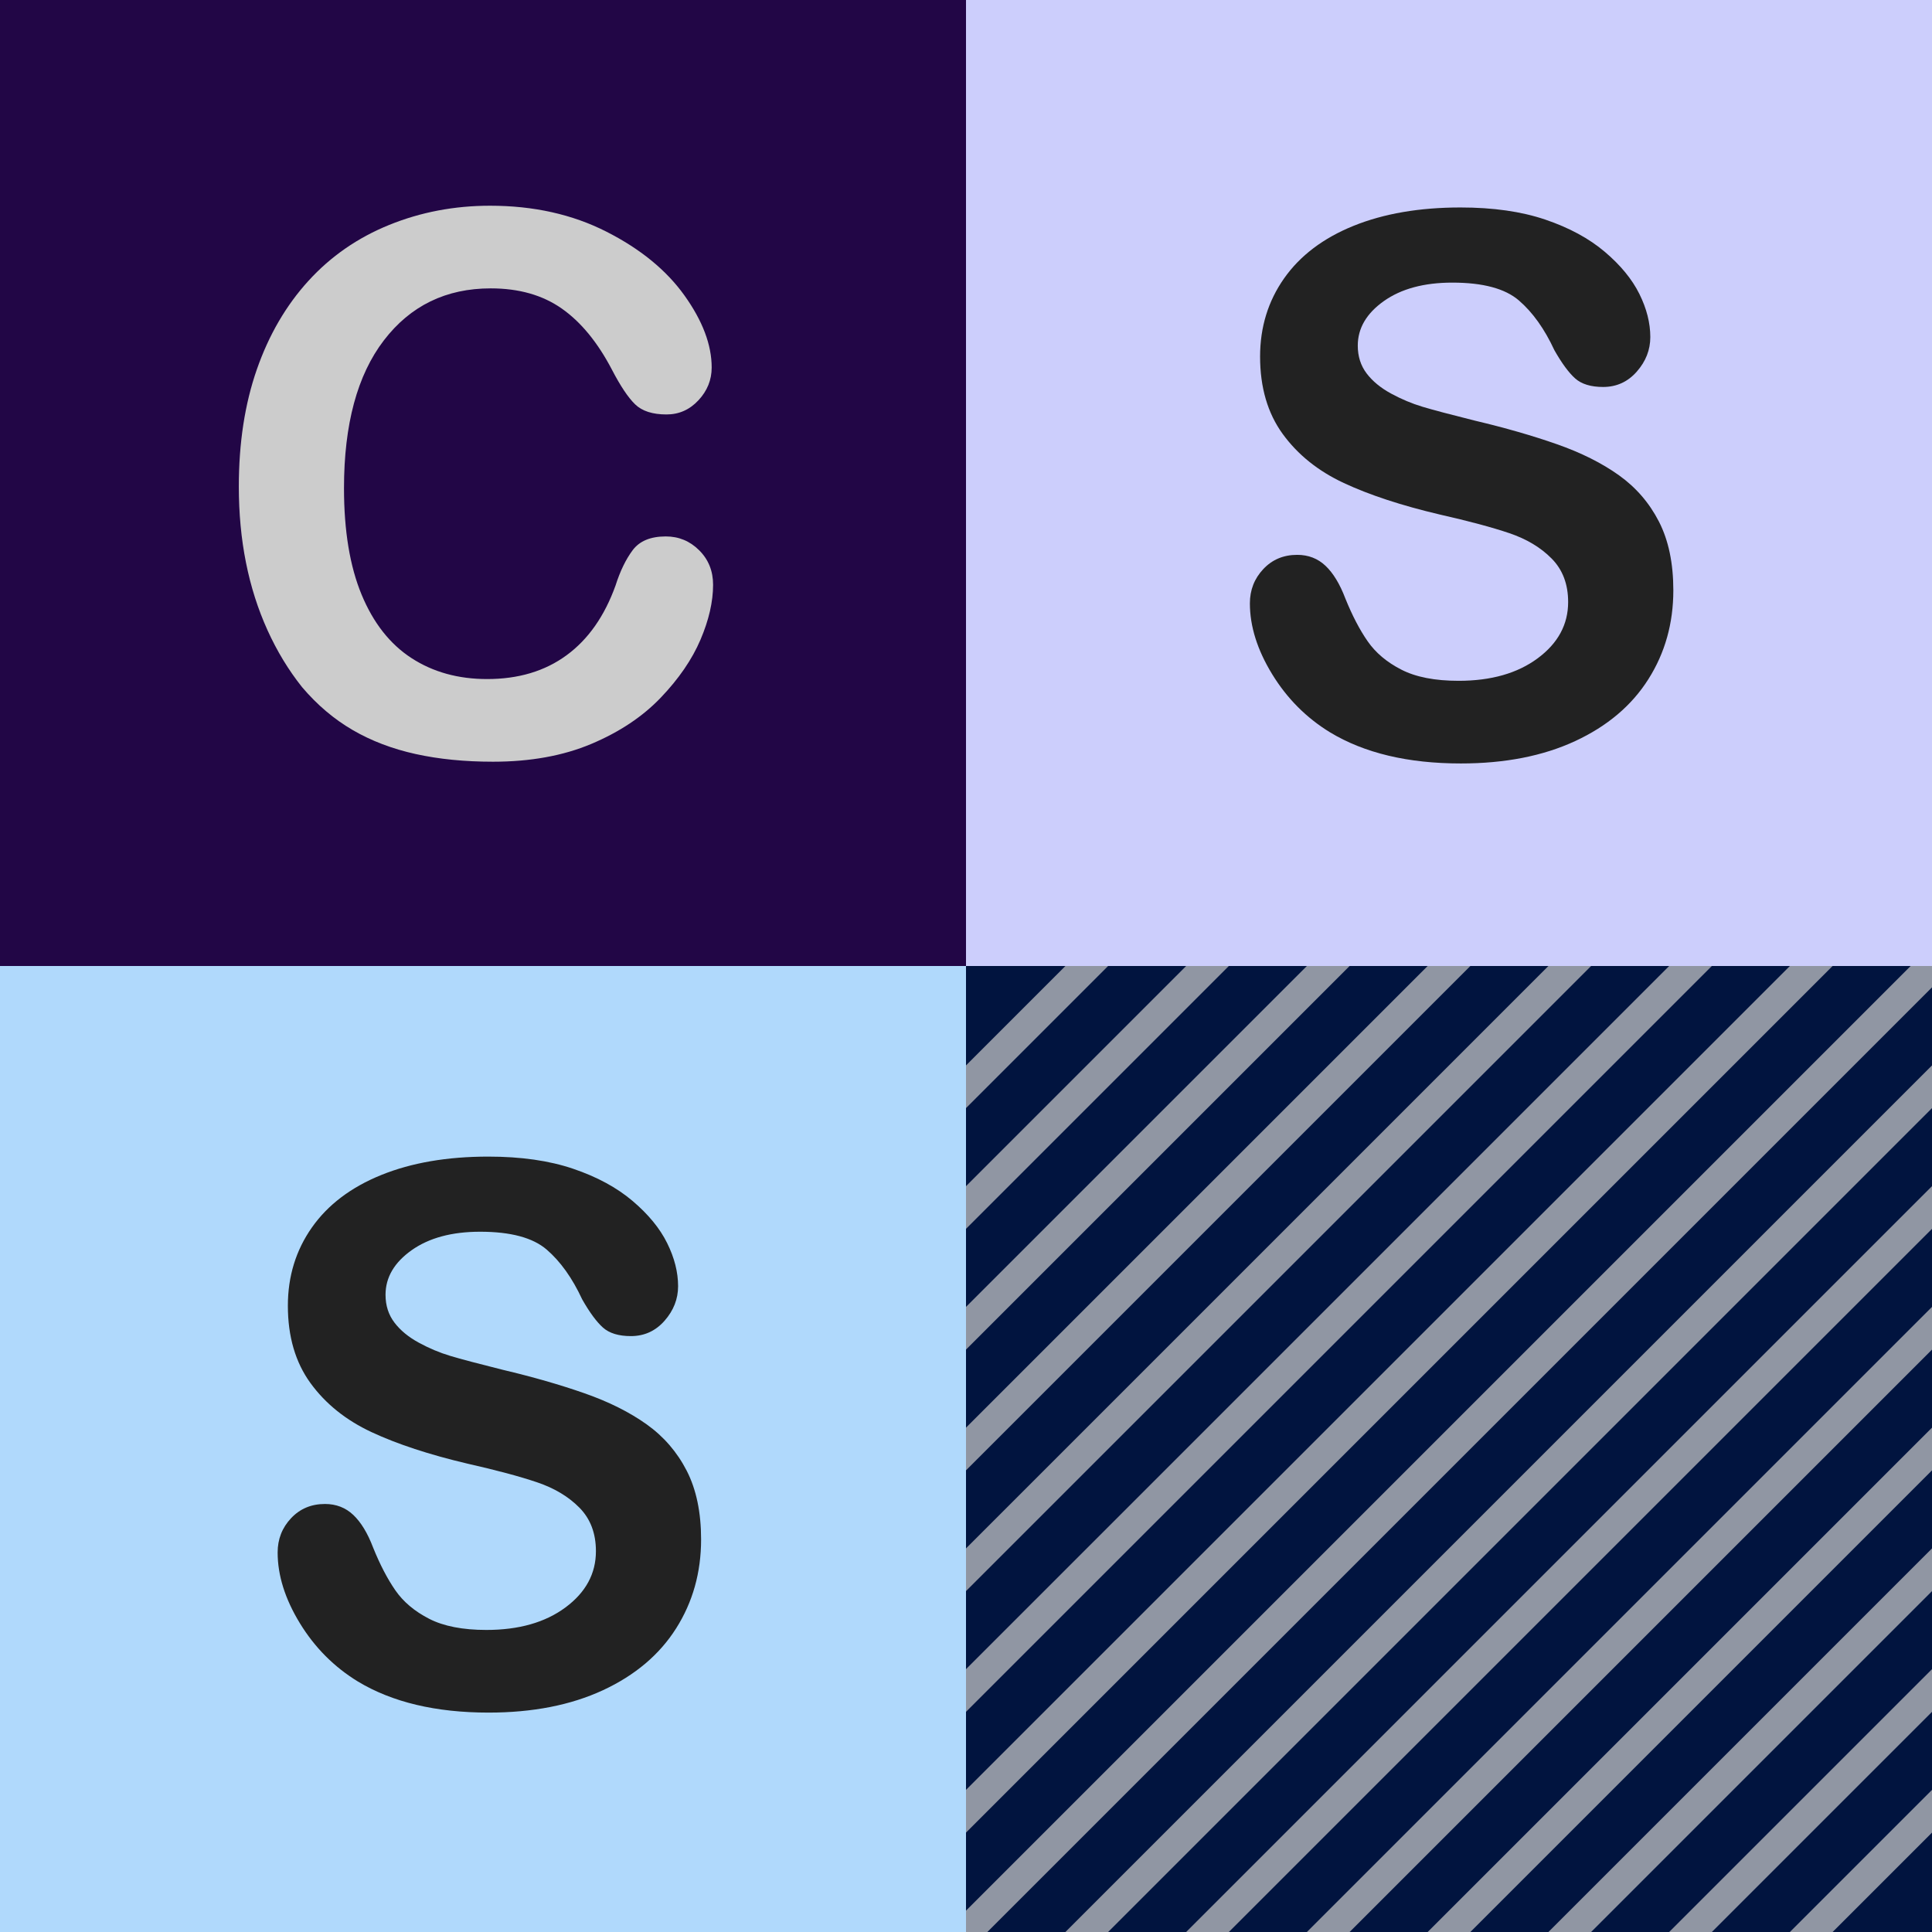
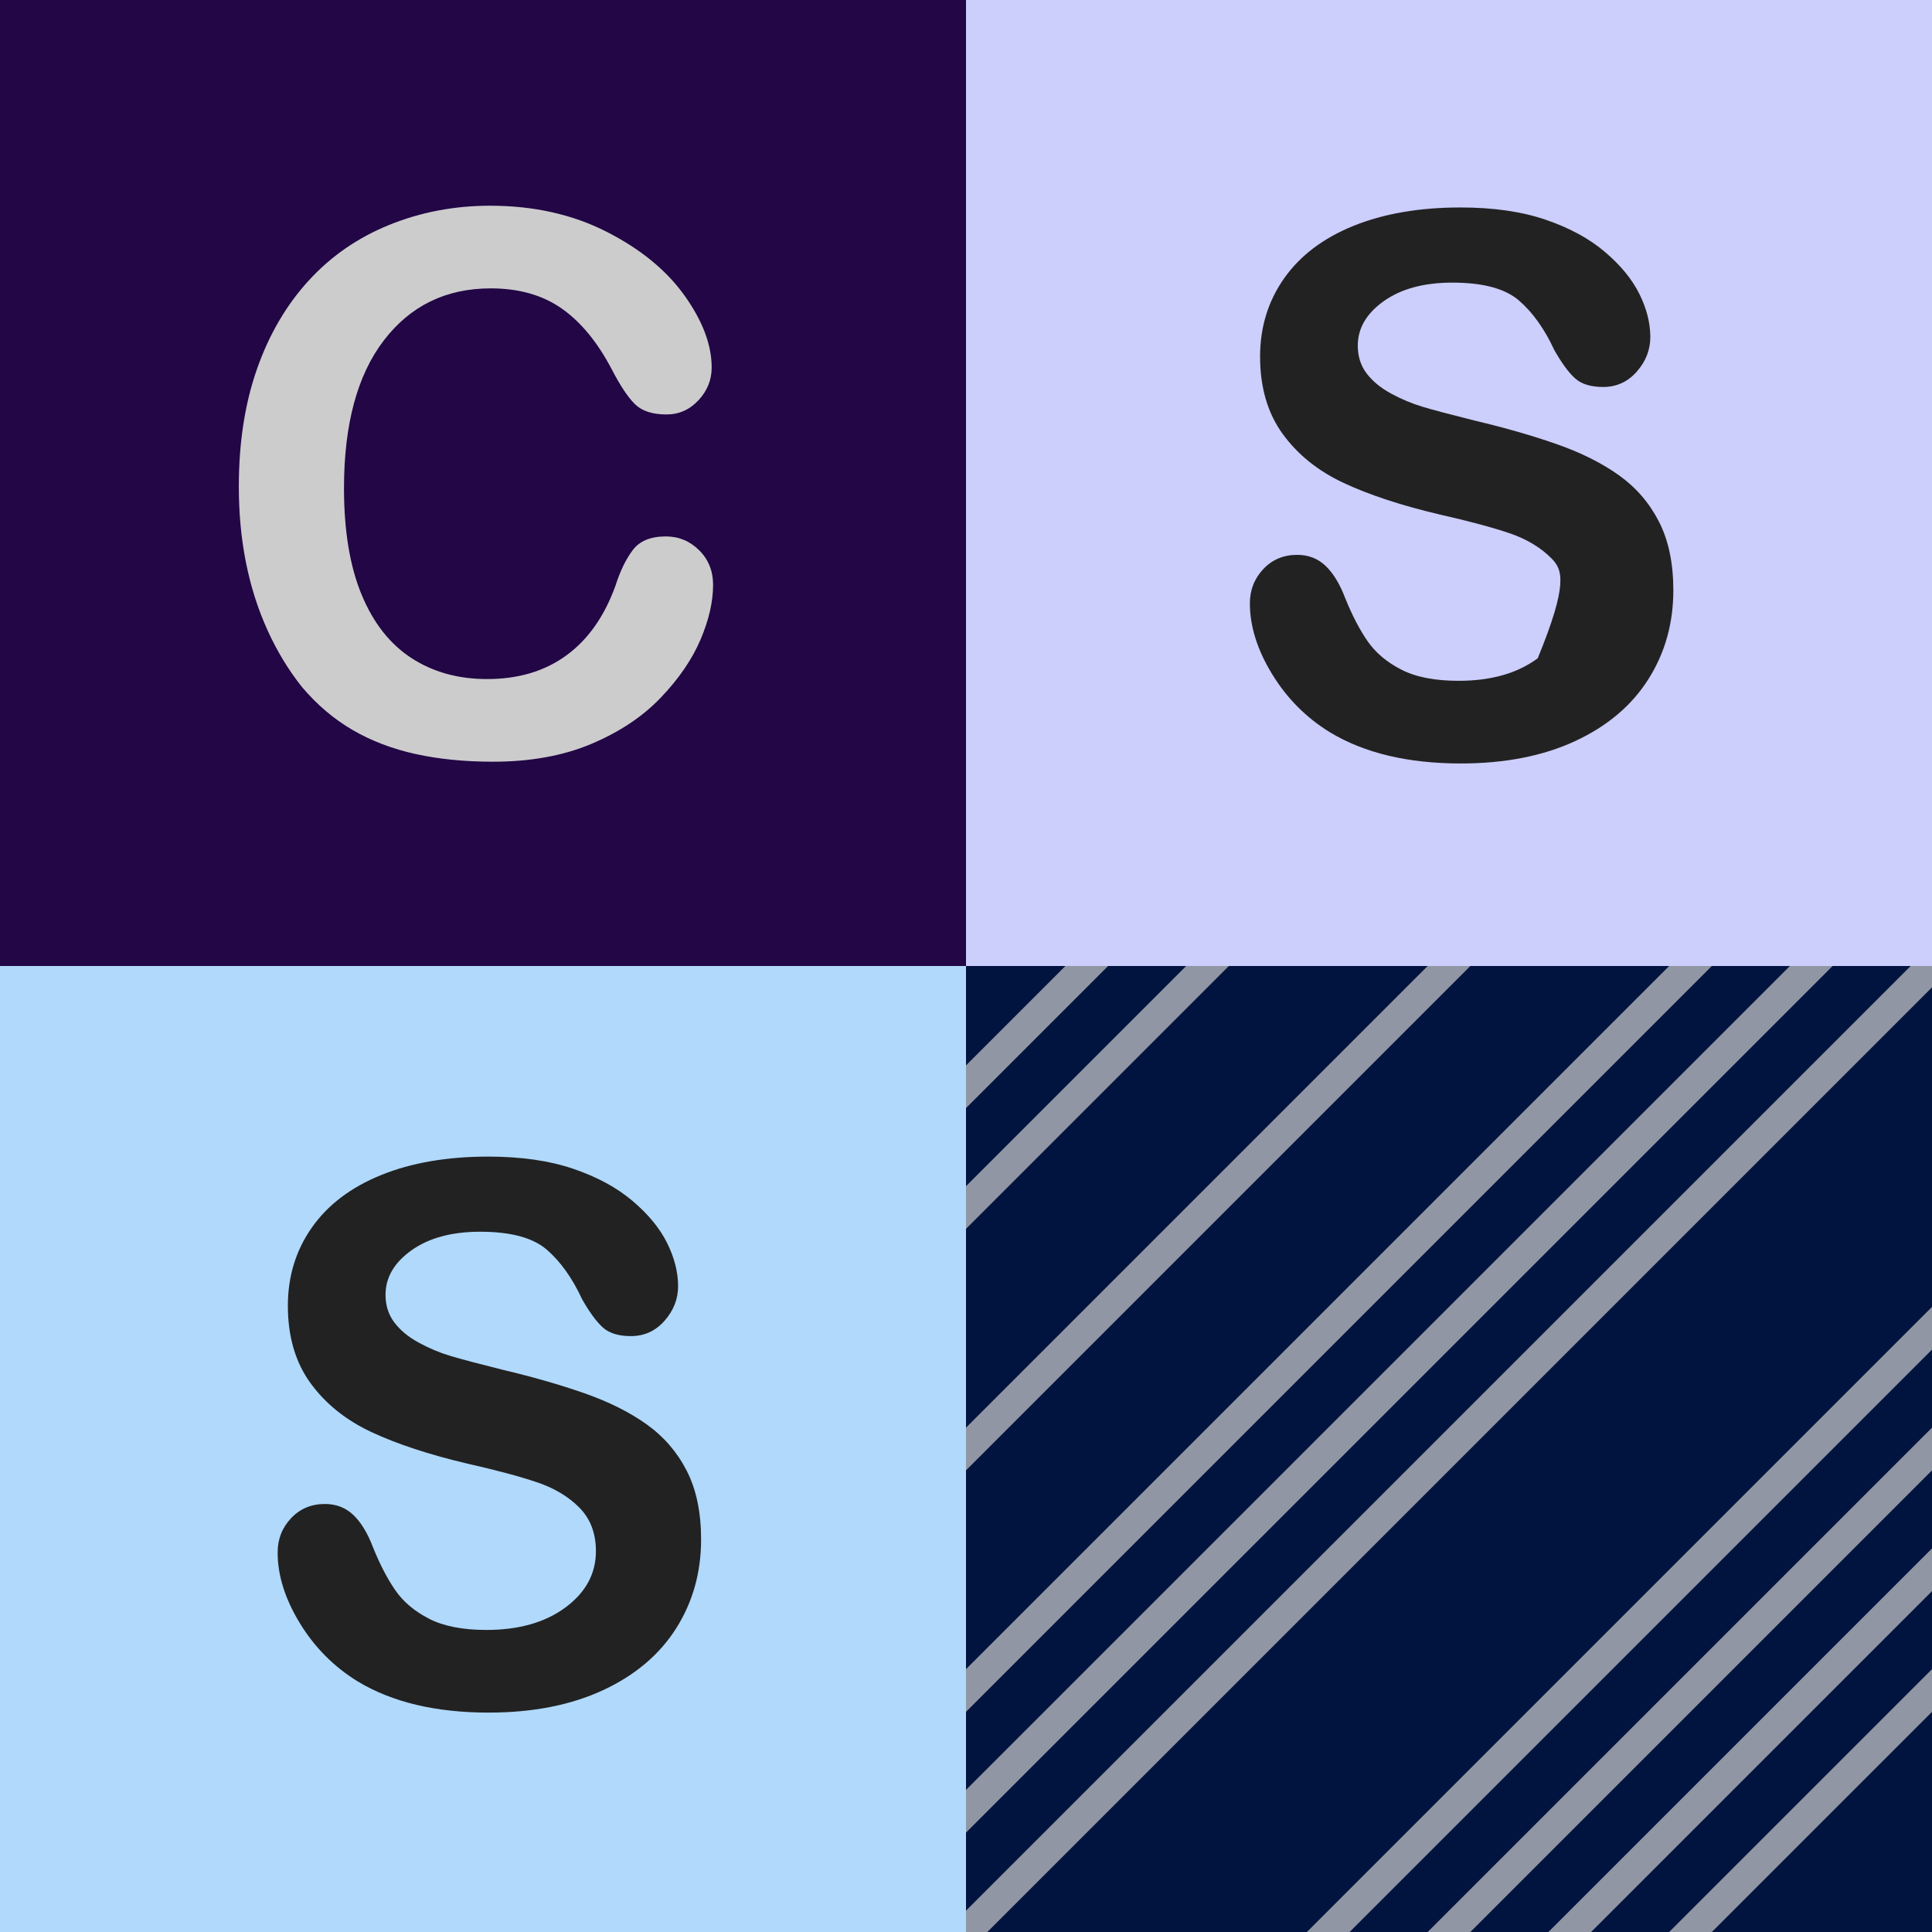
<svg xmlns="http://www.w3.org/2000/svg" version="1.1" baseProfile="full" width="96" height="96" viewBox="0 0 96.00 96.00" enable-background="new 0 0 96.00 96.00" xml:space="preserve">
  <rect x="0" y="0" fill="#220646" fill-opacity="1" stroke-width="0.375" stroke-linejoin="round" width="48" height="48" />
  <path fill="#01143F" fill-opacity="1" stroke-width="0.75" stroke-linejoin="round" d="M 48,48L 96,48L 96,96L 48,96L 48,48 Z " />
  <line fill="none" stroke-width="1.5" stroke-linecap="square" stroke-linejoin="round" stroke="#CCCCCC" stroke-opacity="0.706" x1="60" y1="48" x2="48" y2="60" />
  <line fill="none" stroke-width="1.5" stroke-linecap="square" stroke-linejoin="round" stroke="#CCCCCC" stroke-opacity="0.706" x1="72" y1="48" x2="48" y2="72" />
  <line fill="none" stroke-width="1.5" stroke-linecap="square" stroke-linejoin="round" stroke="#CCCCCC" stroke-opacity="0.706" x1="48" y1="84" x2="84" y2="48" />
  <line fill="none" stroke-width="1.5" stroke-linecap="square" stroke-linejoin="round" stroke="#CCCCCC" stroke-opacity="0.706" x1="48" y1="96" x2="96" y2="48" />
-   <line fill="none" stroke-width="1.5" stroke-linecap="square" stroke-linejoin="round" stroke="#CCCCCC" stroke-opacity="0.706" x1="60" y1="96" x2="96" y2="60" />
  <line fill="none" stroke-width="1.5" stroke-linecap="square" stroke-linejoin="round" stroke="#CCCCCC" stroke-opacity="0.706" x1="72" y1="96" x2="96" y2="72" />
  <line fill="none" stroke-width="1.5" stroke-linecap="square" stroke-linejoin="round" stroke="#CCCCCC" stroke-opacity="0.706" x1="84" y1="96" x2="96" y2="84" />
  <line fill="none" stroke-width="1.5" stroke-linecap="square" stroke-linejoin="round" stroke="#CCCCCC" stroke-opacity="0.706" x1="48" y1="54" x2="54" y2="48" />
-   <line fill="none" stroke-width="1.5" stroke-linecap="square" stroke-linejoin="round" stroke="#CCCCCC" stroke-opacity="0.706" x1="48" y1="66" x2="66" y2="48" />
-   <line fill="none" stroke-width="1.5" stroke-linecap="square" stroke-linejoin="round" stroke="#CCCCCC" stroke-opacity="0.706" x1="48" y1="78" x2="78" y2="48" />
  <line fill="none" stroke-width="1.5" stroke-linecap="square" stroke-linejoin="round" stroke="#CCCCCC" stroke-opacity="0.706" x1="48" y1="90" x2="90" y2="48" />
-   <line fill="none" stroke-width="1.5" stroke-linecap="square" stroke-linejoin="round" stroke="#CCCCCC" stroke-opacity="0.706" x1="54" y1="96" x2="96" y2="54" />
  <line fill="none" stroke-width="1.5" stroke-linecap="square" stroke-linejoin="round" stroke="#CCCCCC" stroke-opacity="0.706" x1="66" y1="96" x2="96" y2="66" />
  <line fill="none" stroke-width="1.5" stroke-linecap="square" stroke-linejoin="round" stroke="#CCCCCC" stroke-opacity="0.706" x1="78" y1="96" x2="96" y2="78" />
-   <line fill="none" stroke-width="1.5" stroke-linecap="square" stroke-linejoin="round" stroke="#CCCCCC" stroke-opacity="0.706" x1="90" y1="96" x2="96" y2="90" />
  <rect x="0" y="48" fill="#B0D9FC" fill-opacity="1" stroke-width="0.375" stroke-linejoin="round" width="48" height="48" />
  <rect x="48" y="0" fill="#CCCEFC" fill-opacity="1" stroke-width="0.375" stroke-linejoin="round" width="48" height="48" />
  <g>
    <path fill="#CCCCCC" fill-opacity="1" stroke-width="0.375" stroke-linejoin="round" d="M 35.433,29.058C 35.433,29.898 35.224,30.808 34.806,31.788C 34.388,32.768 33.729,33.729 32.829,34.67C 31.928,35.611 30.779,36.376 29.381,36.965C 27.983,37.554 26.355,37.849 24.496,37.849C 23.088,37.849 21.807,37.722 20.652,37.467C 19.497,37.212 18.455,36.816 17.528,36.277C 16.6,35.738 15.761,35.028 15.011,34.145C 14.338,33.301 13.764,32.356 13.29,31.31C 12.816,30.264 12.46,29.147 12.223,27.959C 11.985,26.77 11.867,25.509 11.867,24.176C 11.867,22.009 12.165,20.07 12.762,18.357C 13.359,16.644 14.213,15.178 15.323,13.959C 16.433,12.739 17.772,11.812 19.339,11.176C 20.906,10.54 22.577,10.222 24.35,10.222C 26.512,10.222 28.438,10.651 30.128,11.509C 31.818,12.366 33.113,13.425 34.013,14.685C 34.913,15.945 35.363,17.137 35.363,18.261C 35.363,18.875 35.145,19.418 34.707,19.888C 34.27,20.359 33.74,20.594 33.117,20.594C 32.425,20.594 31.906,20.427 31.56,20.092C 31.214,19.758 30.829,19.182 30.405,18.366C 29.697,17.012 28.867,16.001 27.914,15.332C 26.961,14.663 25.785,14.329 24.385,14.329C 22.164,14.329 20.394,15.19 19.074,16.913C 17.753,18.636 17.093,21.084 17.093,24.257C 17.093,26.377 17.385,28.14 17.968,29.548C 18.552,30.956 19.378,32.007 20.448,32.701C 21.517,33.395 22.769,33.742 24.204,33.742C 25.76,33.742 27.075,33.349 28.15,32.561C 29.226,31.774 30.038,30.618 30.586,29.093C 30.815,28.374 31.1,27.788 31.44,27.334C 31.781,26.881 32.328,26.655 33.083,26.655C 33.728,26.655 34.281,26.884 34.742,27.343C 35.203,27.802 35.433,28.374 35.433,29.058 Z " />
  </g>
  <g>
-     <path fill="#222222" fill-opacity="1" stroke-width="0.375" stroke-linejoin="round" d="M 83.147,29.332C 83.147,30.973 82.733,32.447 81.904,33.753C 81.076,35.06 79.864,36.084 78.267,36.825C 76.671,37.565 74.778,37.936 72.588,37.936C 69.963,37.936 67.797,37.421 66.09,36.39C 64.908,35.667 63.948,34.702 63.211,33.497C 62.474,32.291 62.106,31.119 62.106,29.979C 62.106,29.318 62.328,28.751 62.771,28.279C 63.214,27.806 63.776,27.57 64.457,27.57C 65.013,27.57 65.482,27.752 65.865,28.115C 66.249,28.479 66.576,29.019 66.848,29.734C 67.191,30.582 67.56,31.292 67.957,31.863C 68.353,32.435 68.912,32.906 69.634,33.275C 70.355,33.645 71.303,33.829 72.478,33.829C 74.091,33.829 75.402,33.456 76.409,32.709C 77.416,31.962 77.92,31.031 77.92,29.915C 77.92,29.028 77.648,28.309 77.103,27.757C 76.559,27.204 75.855,26.782 74.992,26.491C 74.128,26.199 72.973,25.89 71.527,25.563C 69.633,25.116 68.048,24.595 66.772,24C 65.497,23.405 64.485,22.592 63.736,21.562C 62.988,20.531 62.613,19.25 62.613,17.718C 62.613,16.259 63.011,14.964 63.806,13.832C 64.602,12.701 65.752,11.831 67.257,11.222C 68.762,10.614 70.533,10.309 72.571,10.309C 74.196,10.309 75.602,10.51 76.788,10.913C 77.974,11.316 78.959,11.849 79.743,12.514C 80.526,13.179 81.099,13.877 81.461,14.608C 81.823,15.339 82.003,16.053 82.003,16.749C 82.003,17.383 81.78,17.955 81.332,18.464C 80.885,18.974 80.327,19.228 79.658,19.228C 79.048,19.228 78.584,19.086 78.267,18.802C 77.95,18.519 77.607,18.052 77.237,17.402C 76.748,16.345 76.159,15.52 75.473,14.929C 74.787,14.338 73.685,14.043 72.168,14.043C 70.761,14.043 69.625,14.349 68.762,14.961C 67.898,15.574 67.467,16.312 67.467,17.175C 67.467,17.708 67.614,18.168 67.907,18.555C 68.201,18.942 68.605,19.275 69.12,19.555C 69.636,19.835 70.156,20.054 70.681,20.211C 71.206,20.369 72.075,20.599 73.288,20.902C 74.786,21.256 76.14,21.645 77.351,22.069C 78.563,22.493 79.593,23.008 80.443,23.615C 81.293,24.222 81.956,24.99 82.432,25.919C 82.909,26.849 83.147,27.986 83.147,29.332 Z " />
+     <path fill="#222222" fill-opacity="1" stroke-width="0.375" stroke-linejoin="round" d="M 83.147,29.332C 83.147,30.973 82.733,32.447 81.904,33.753C 81.076,35.06 79.864,36.084 78.267,36.825C 76.671,37.565 74.778,37.936 72.588,37.936C 69.963,37.936 67.797,37.421 66.09,36.39C 64.908,35.667 63.948,34.702 63.211,33.497C 62.474,32.291 62.106,31.119 62.106,29.979C 62.106,29.318 62.328,28.751 62.771,28.279C 63.214,27.806 63.776,27.57 64.457,27.57C 65.013,27.57 65.482,27.752 65.865,28.115C 66.249,28.479 66.576,29.019 66.848,29.734C 67.191,30.582 67.56,31.292 67.957,31.863C 68.353,32.435 68.912,32.906 69.634,33.275C 70.355,33.645 71.303,33.829 72.478,33.829C 74.091,33.829 75.402,33.456 76.409,32.709C 77.92,29.028 77.648,28.309 77.103,27.757C 76.559,27.204 75.855,26.782 74.992,26.491C 74.128,26.199 72.973,25.89 71.527,25.563C 69.633,25.116 68.048,24.595 66.772,24C 65.497,23.405 64.485,22.592 63.736,21.562C 62.988,20.531 62.613,19.25 62.613,17.718C 62.613,16.259 63.011,14.964 63.806,13.832C 64.602,12.701 65.752,11.831 67.257,11.222C 68.762,10.614 70.533,10.309 72.571,10.309C 74.196,10.309 75.602,10.51 76.788,10.913C 77.974,11.316 78.959,11.849 79.743,12.514C 80.526,13.179 81.099,13.877 81.461,14.608C 81.823,15.339 82.003,16.053 82.003,16.749C 82.003,17.383 81.78,17.955 81.332,18.464C 80.885,18.974 80.327,19.228 79.658,19.228C 79.048,19.228 78.584,19.086 78.267,18.802C 77.95,18.519 77.607,18.052 77.237,17.402C 76.748,16.345 76.159,15.52 75.473,14.929C 74.787,14.338 73.685,14.043 72.168,14.043C 70.761,14.043 69.625,14.349 68.762,14.961C 67.898,15.574 67.467,16.312 67.467,17.175C 67.467,17.708 67.614,18.168 67.907,18.555C 68.201,18.942 68.605,19.275 69.12,19.555C 69.636,19.835 70.156,20.054 70.681,20.211C 71.206,20.369 72.075,20.599 73.288,20.902C 74.786,21.256 76.14,21.645 77.351,22.069C 78.563,22.493 79.593,23.008 80.443,23.615C 81.293,24.222 81.956,24.99 82.432,25.919C 82.909,26.849 83.147,27.986 83.147,29.332 Z " />
  </g>
  <g>
    <path fill="#222222" fill-opacity="1" stroke-width="0.375" stroke-linejoin="round" d="M 34.837,76.493C 34.837,78.135 34.423,79.609 33.595,80.915C 32.767,82.222 31.554,83.246 29.958,83.987C 28.361,84.727 26.468,85.098 24.279,85.098C 21.654,85.098 19.488,84.582 17.781,83.552C 16.599,82.829 15.639,81.864 14.902,80.659C 14.165,79.453 13.796,78.281 13.796,77.141C 13.796,76.48 14.018,75.913 14.461,75.441C 14.905,74.968 15.467,74.732 16.147,74.732C 16.703,74.732 17.173,74.914 17.556,75.277C 17.939,75.641 18.267,76.18 18.539,76.896C 18.881,77.744 19.251,78.454 19.647,79.025C 20.044,79.597 20.603,80.067 21.325,80.437C 22.046,80.806 22.994,80.991 24.168,80.991C 25.782,80.991 27.093,80.618 28.1,79.871C 29.107,79.124 29.611,78.193 29.611,77.077C 29.611,76.19 29.338,75.471 28.794,74.918C 28.25,74.366 27.546,73.944 26.682,73.653C 25.819,73.361 24.664,73.052 23.217,72.725C 21.323,72.278 19.739,71.757 18.463,71.162C 17.188,70.567 16.176,69.754 15.427,68.724C 14.678,67.693 14.304,66.412 14.304,64.879C 14.304,63.421 14.702,62.126 15.497,60.994C 16.292,59.863 17.442,58.993 18.947,58.384C 20.452,57.775 22.224,57.471 24.262,57.471C 25.887,57.471 27.293,57.672 28.479,58.075C 29.665,58.477 30.65,59.011 31.434,59.676C 32.217,60.341 32.79,61.039 33.151,61.77C 33.513,62.501 33.694,63.215 33.694,63.911C 33.694,64.545 33.47,65.117 33.023,65.626C 32.576,66.135 32.018,66.39 31.349,66.39C 30.738,66.39 30.275,66.248 29.958,65.964C 29.641,65.68 29.298,65.214 28.928,64.564C 28.438,63.507 27.85,62.682 27.164,62.091C 26.477,61.5 25.376,61.204 23.859,61.204C 22.451,61.204 21.316,61.511 20.452,62.123C 19.589,62.736 19.157,63.474 19.157,64.337C 19.157,64.87 19.304,65.329 19.598,65.716C 19.891,66.103 20.296,66.437 20.811,66.717C 21.326,66.997 21.846,67.216 22.372,67.373C 22.896,67.531 23.766,67.761 24.979,68.064C 26.476,68.418 27.831,68.807 29.042,69.231C 30.253,69.655 31.284,70.17 32.134,70.777C 32.983,71.383 33.646,72.152 34.123,73.081C 34.599,74.01 34.837,75.148 34.837,76.493 Z " />
  </g>
</svg>